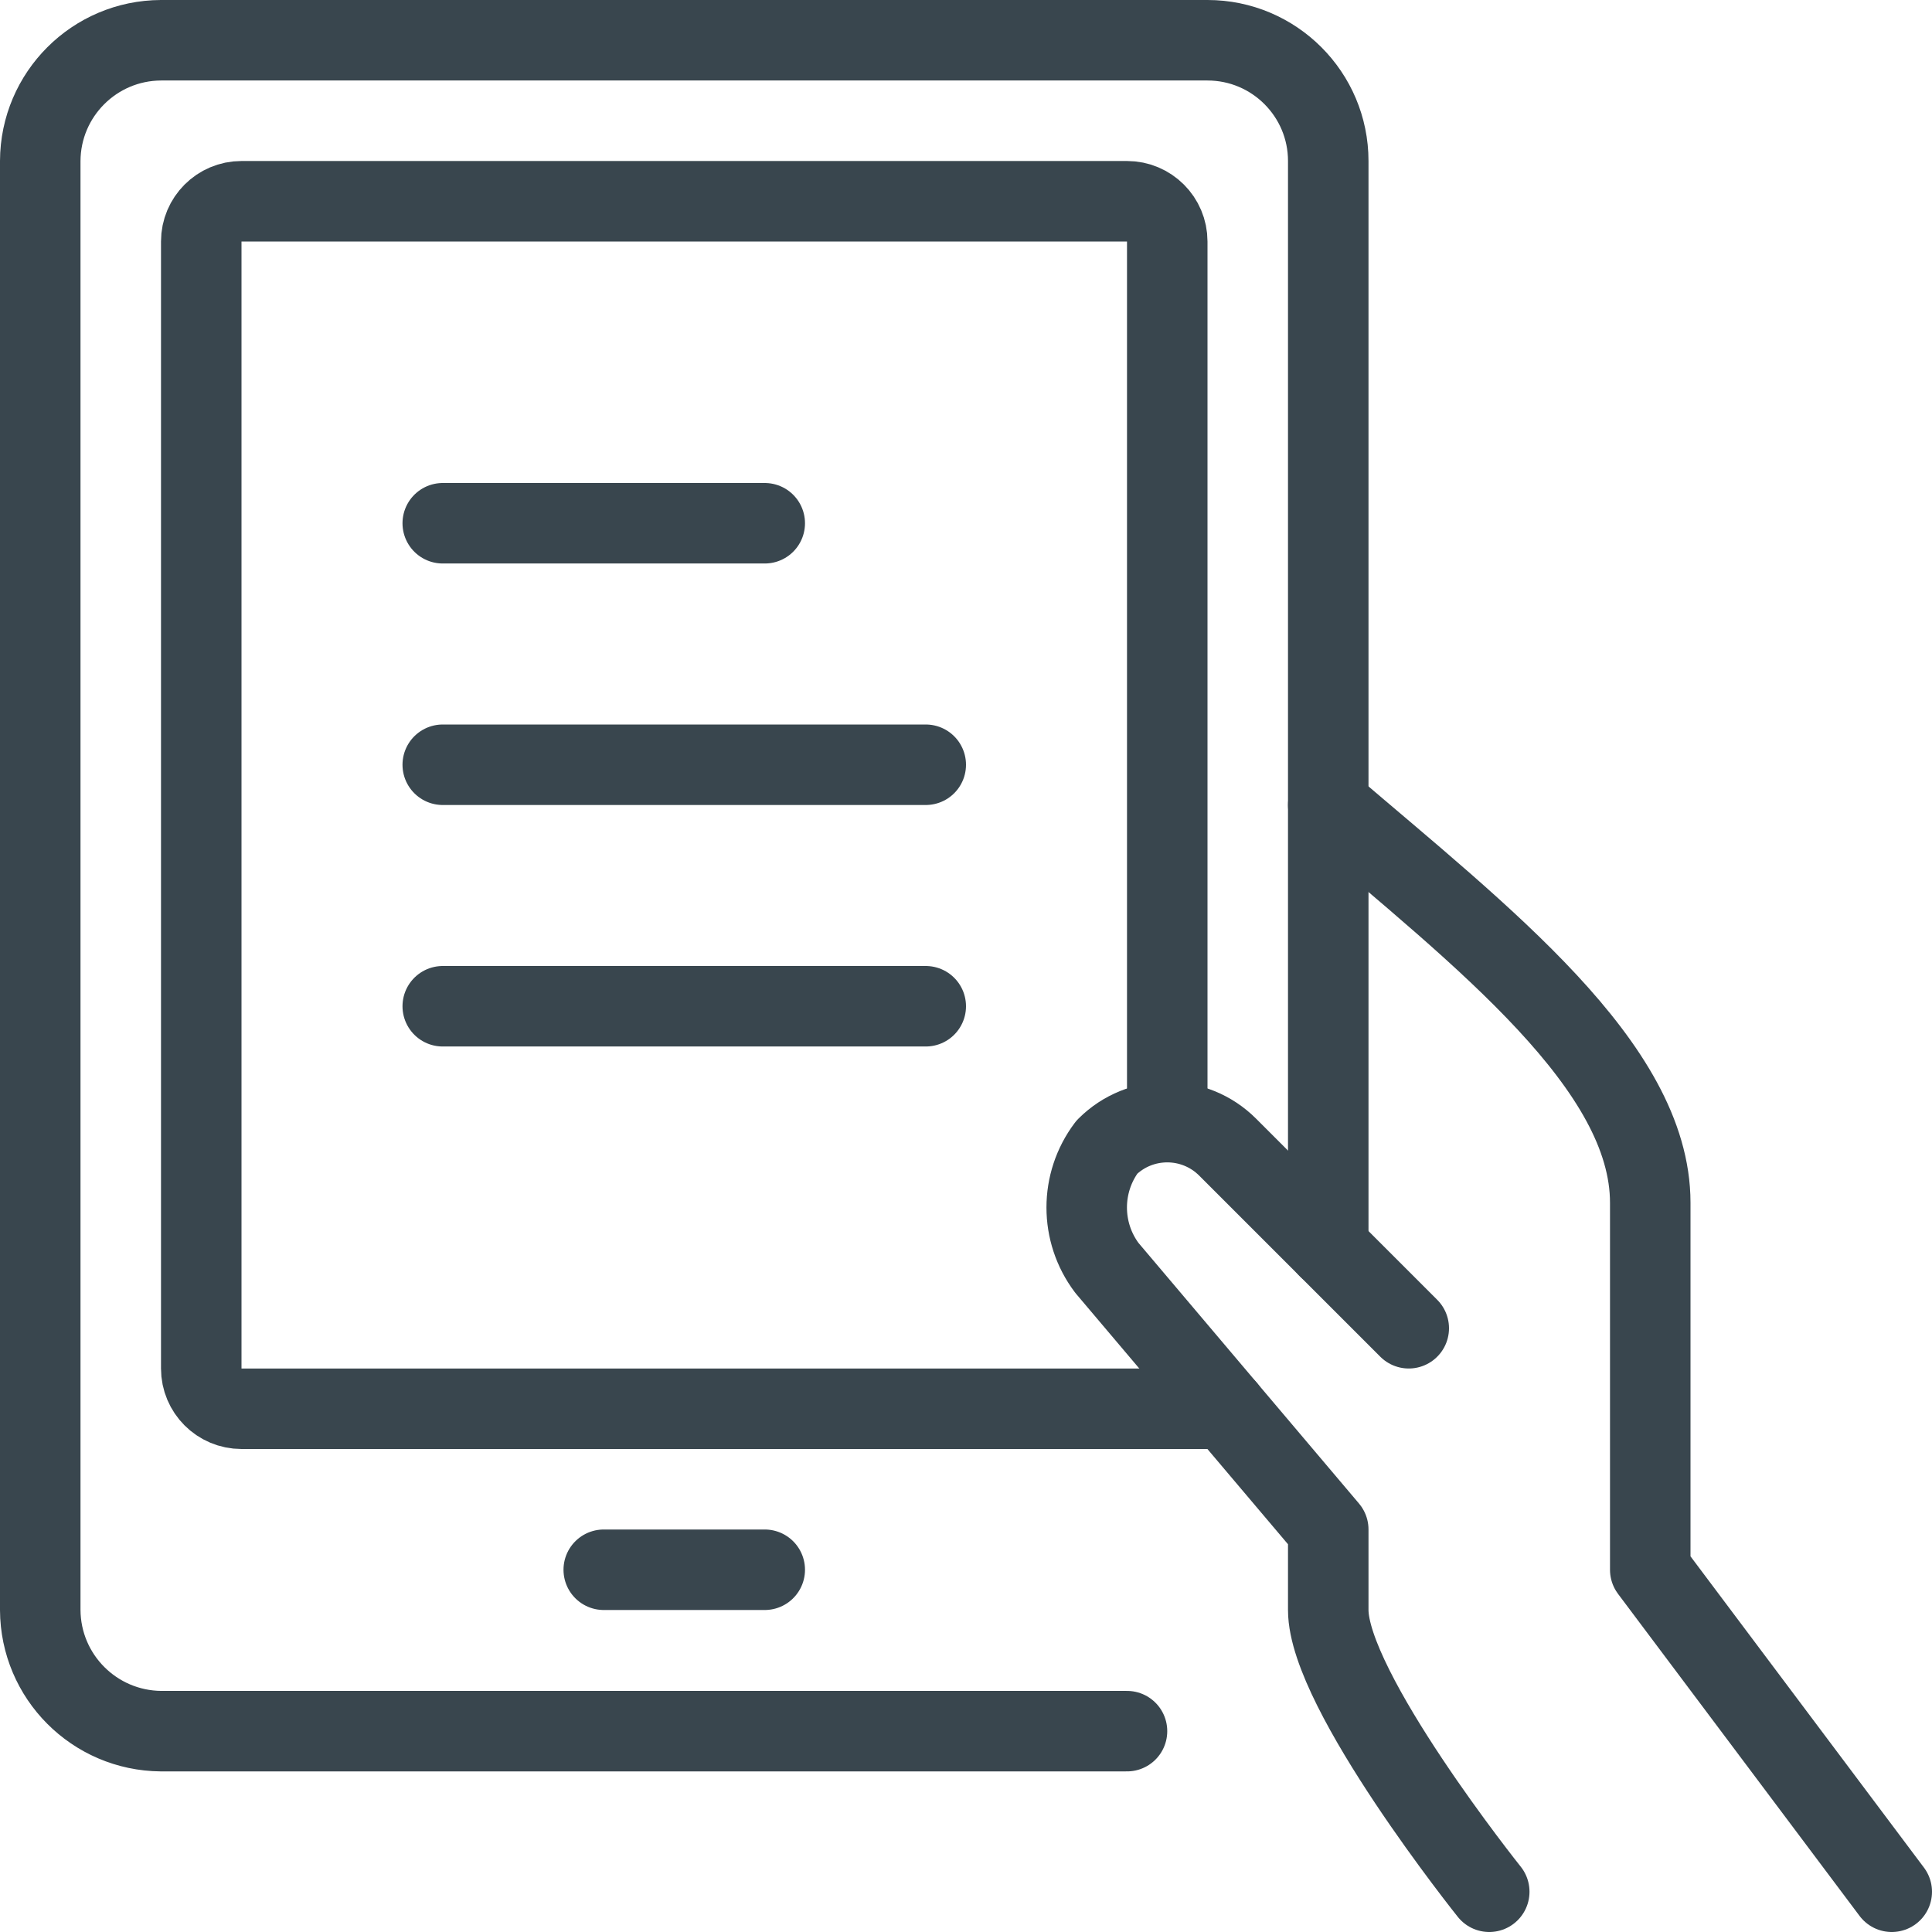
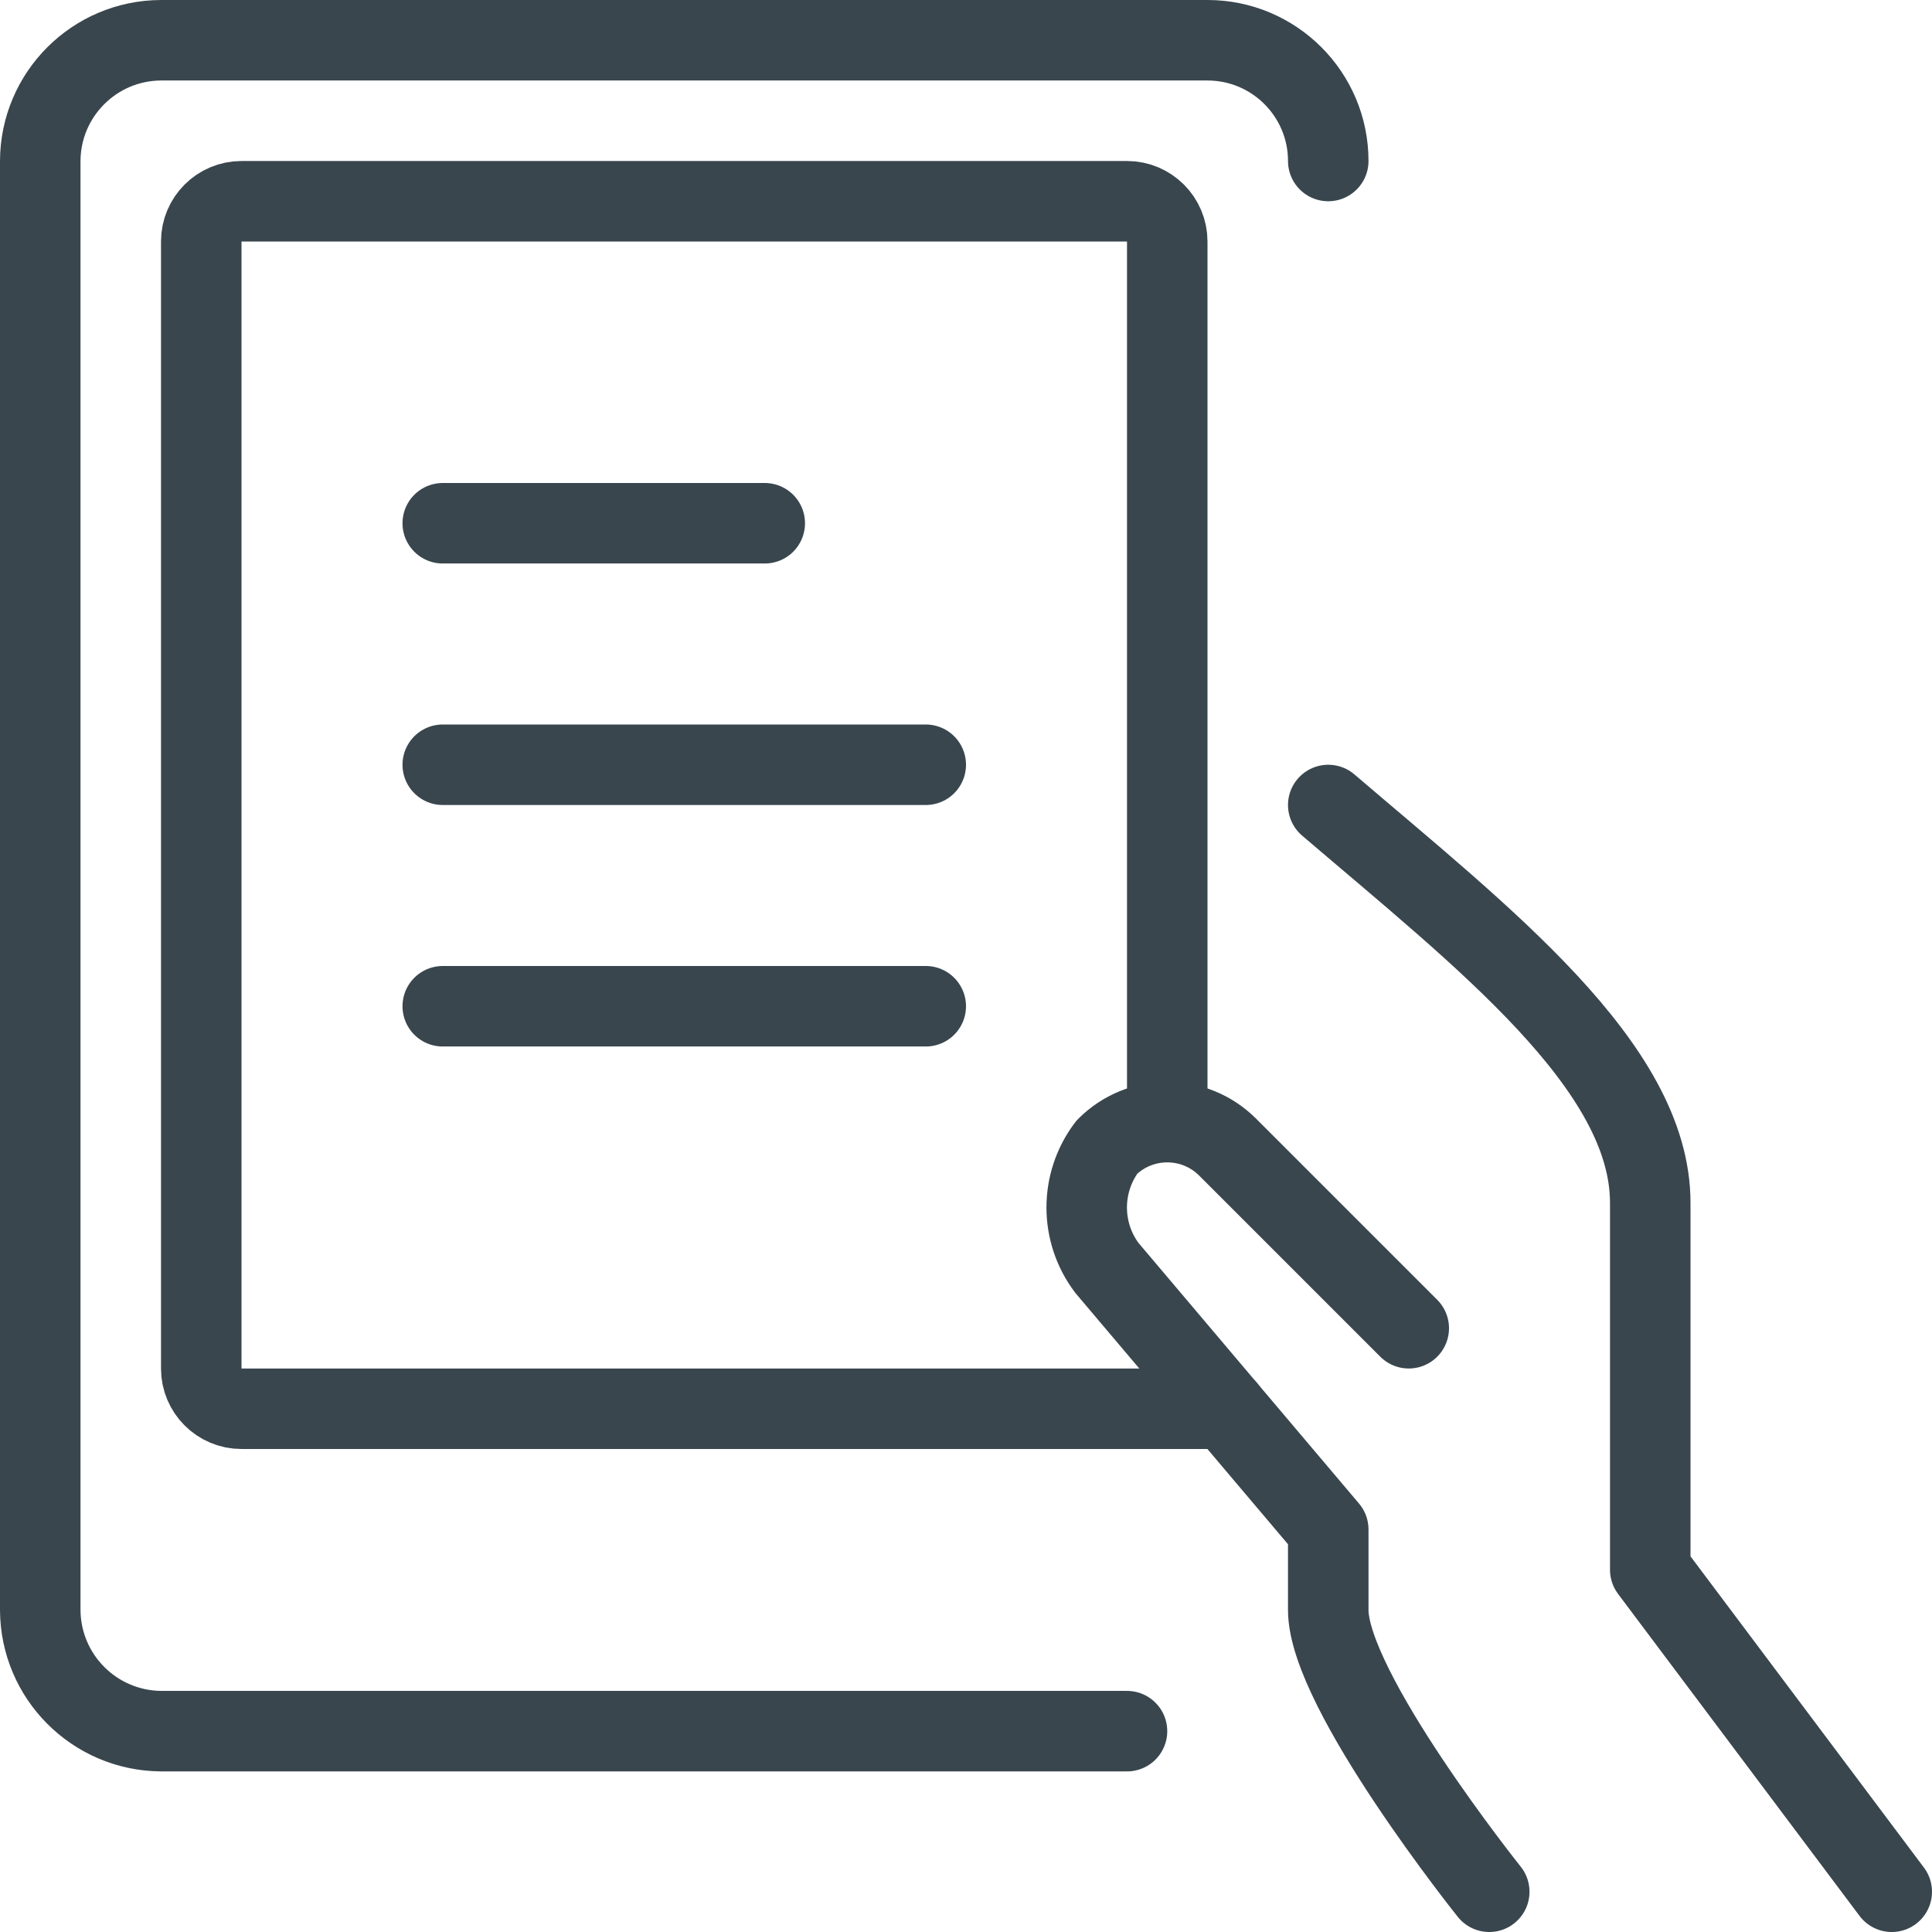
<svg xmlns="http://www.w3.org/2000/svg" width="24px" height="24px" viewBox="0 0 24 24" version="1.1">
  <title>7</title>
  <g id="Tattoo" stroke="none" stroke-width="1" fill="none" fill-rule="evenodd" stroke-linecap="round" stroke-linejoin="round">
    <g transform="translate(-165, -2432)" id="7" stroke="#39464E">
      <g transform="translate(165, 2432)">
-         <line x1="7.5" y1="19.5" x2="9.5" y2="19.5" id="Shape" />
-         <path d="M14,21.505 L2,21.505 C1.172,21.498 0.504,20.828 0.5,20 L0.5,2 C0.503,1.173 1.173,0.503 2,0.5 L15,0.5 C15.828,0.5 16.5,1.172 16.5,2 L16.5,15.5" id="Shape" />
+         <path d="M14,21.505 L2,21.505 C1.172,21.498 0.504,20.828 0.5,20 L0.5,2 C0.503,1.173 1.173,0.503 2,0.5 L15,0.5 C15.828,0.5 16.5,1.172 16.5,2 " id="Shape" />
        <path d="M15.231,17.5 L3,17.5 C2.724,17.5 2.5,17.276 2.5,17 L2.5,3 C2.5,2.724 2.724,2.5 3,2.5 L14,2.5 C14.276,2.5 14.5,2.724 14.5,3 L14.5,13.937" id="Shape" />
        <path d="M23.5,23.5 L20.5,19.5 L20.5,14.941 C20.5,13.247 18.419,11.641 16.5,10" id="Shape" />
        <path d="M17.5,16.5 L15.25,14.25 C14.836,13.836 14.164,13.836 13.75,14.25 C13.416,14.694 13.416,15.306 13.75,15.75 L16.5,19 L16.5,20 C16.5,21 18.5,23.5 18.5,23.5" id="Shape" />
        <line x1="5.5" y1="12.5" x2="11.5" y2="12.5" id="Shape" />
        <line x1="5.5" y1="9.5" x2="11.5" y2="9.5" id="Shape" />
        <line x1="5.5" y1="6.5" x2="9.5" y2="6.5" id="Shape" />
      </g>
    </g>
  </g>
</svg>